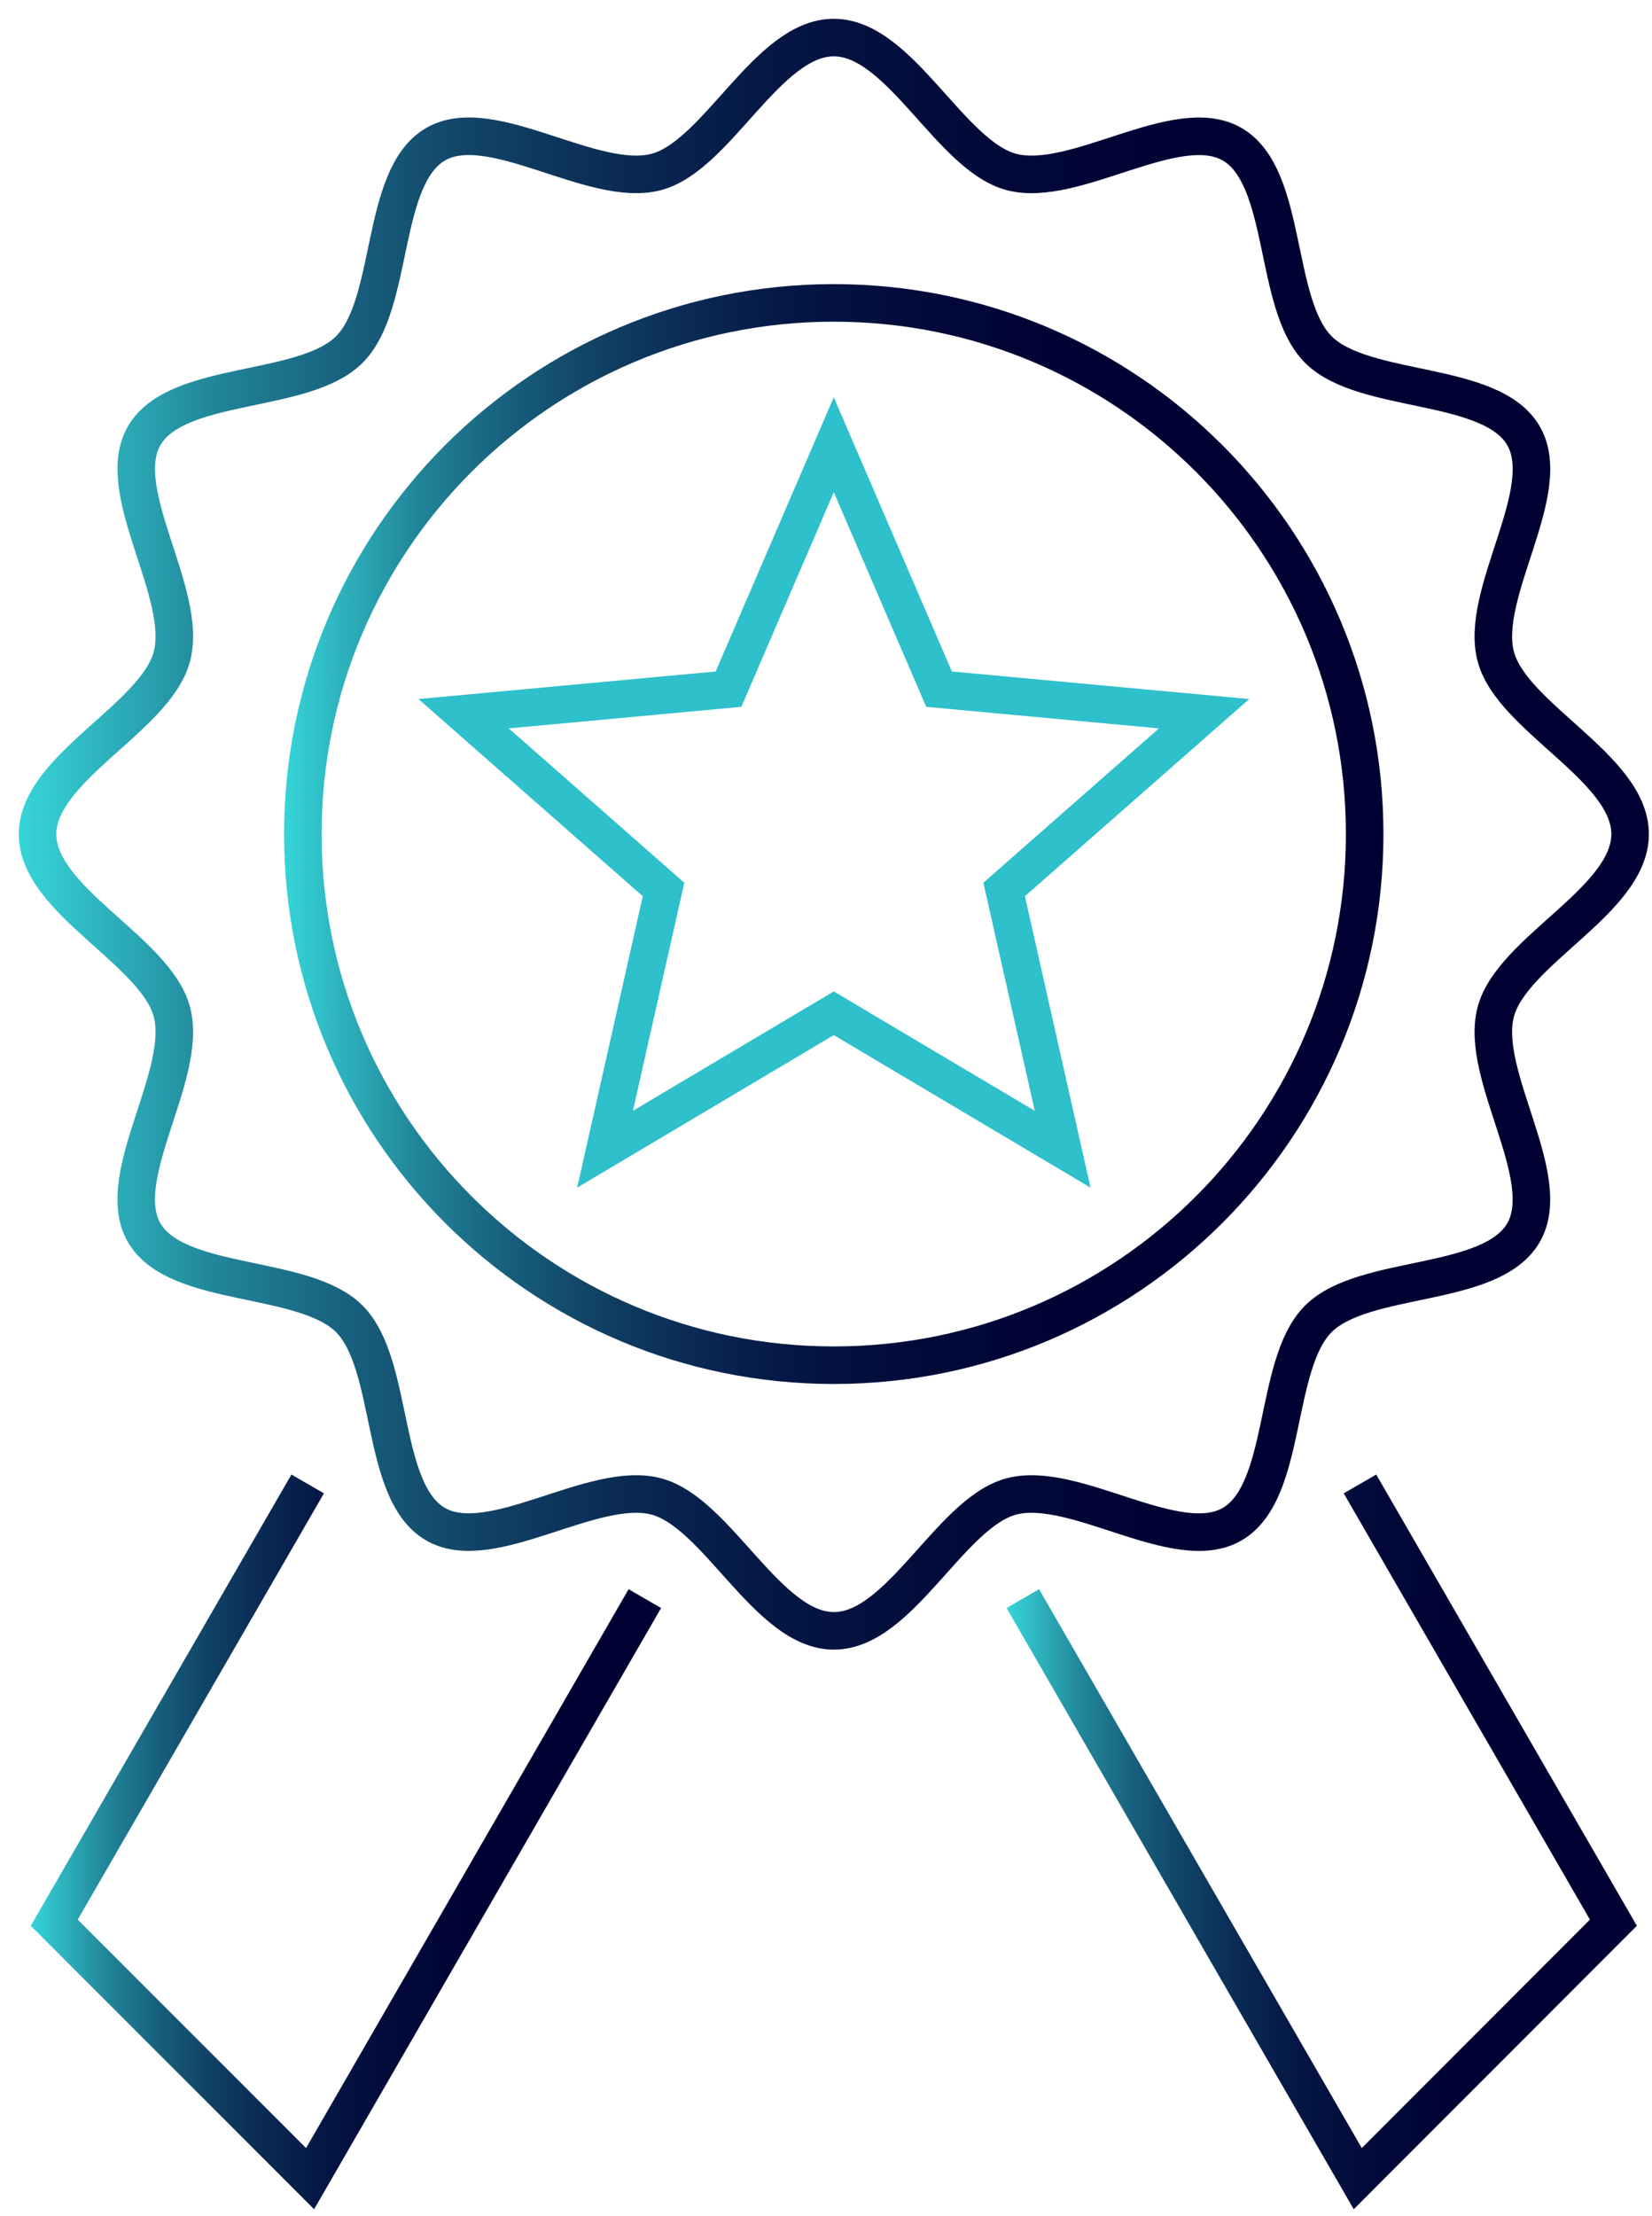
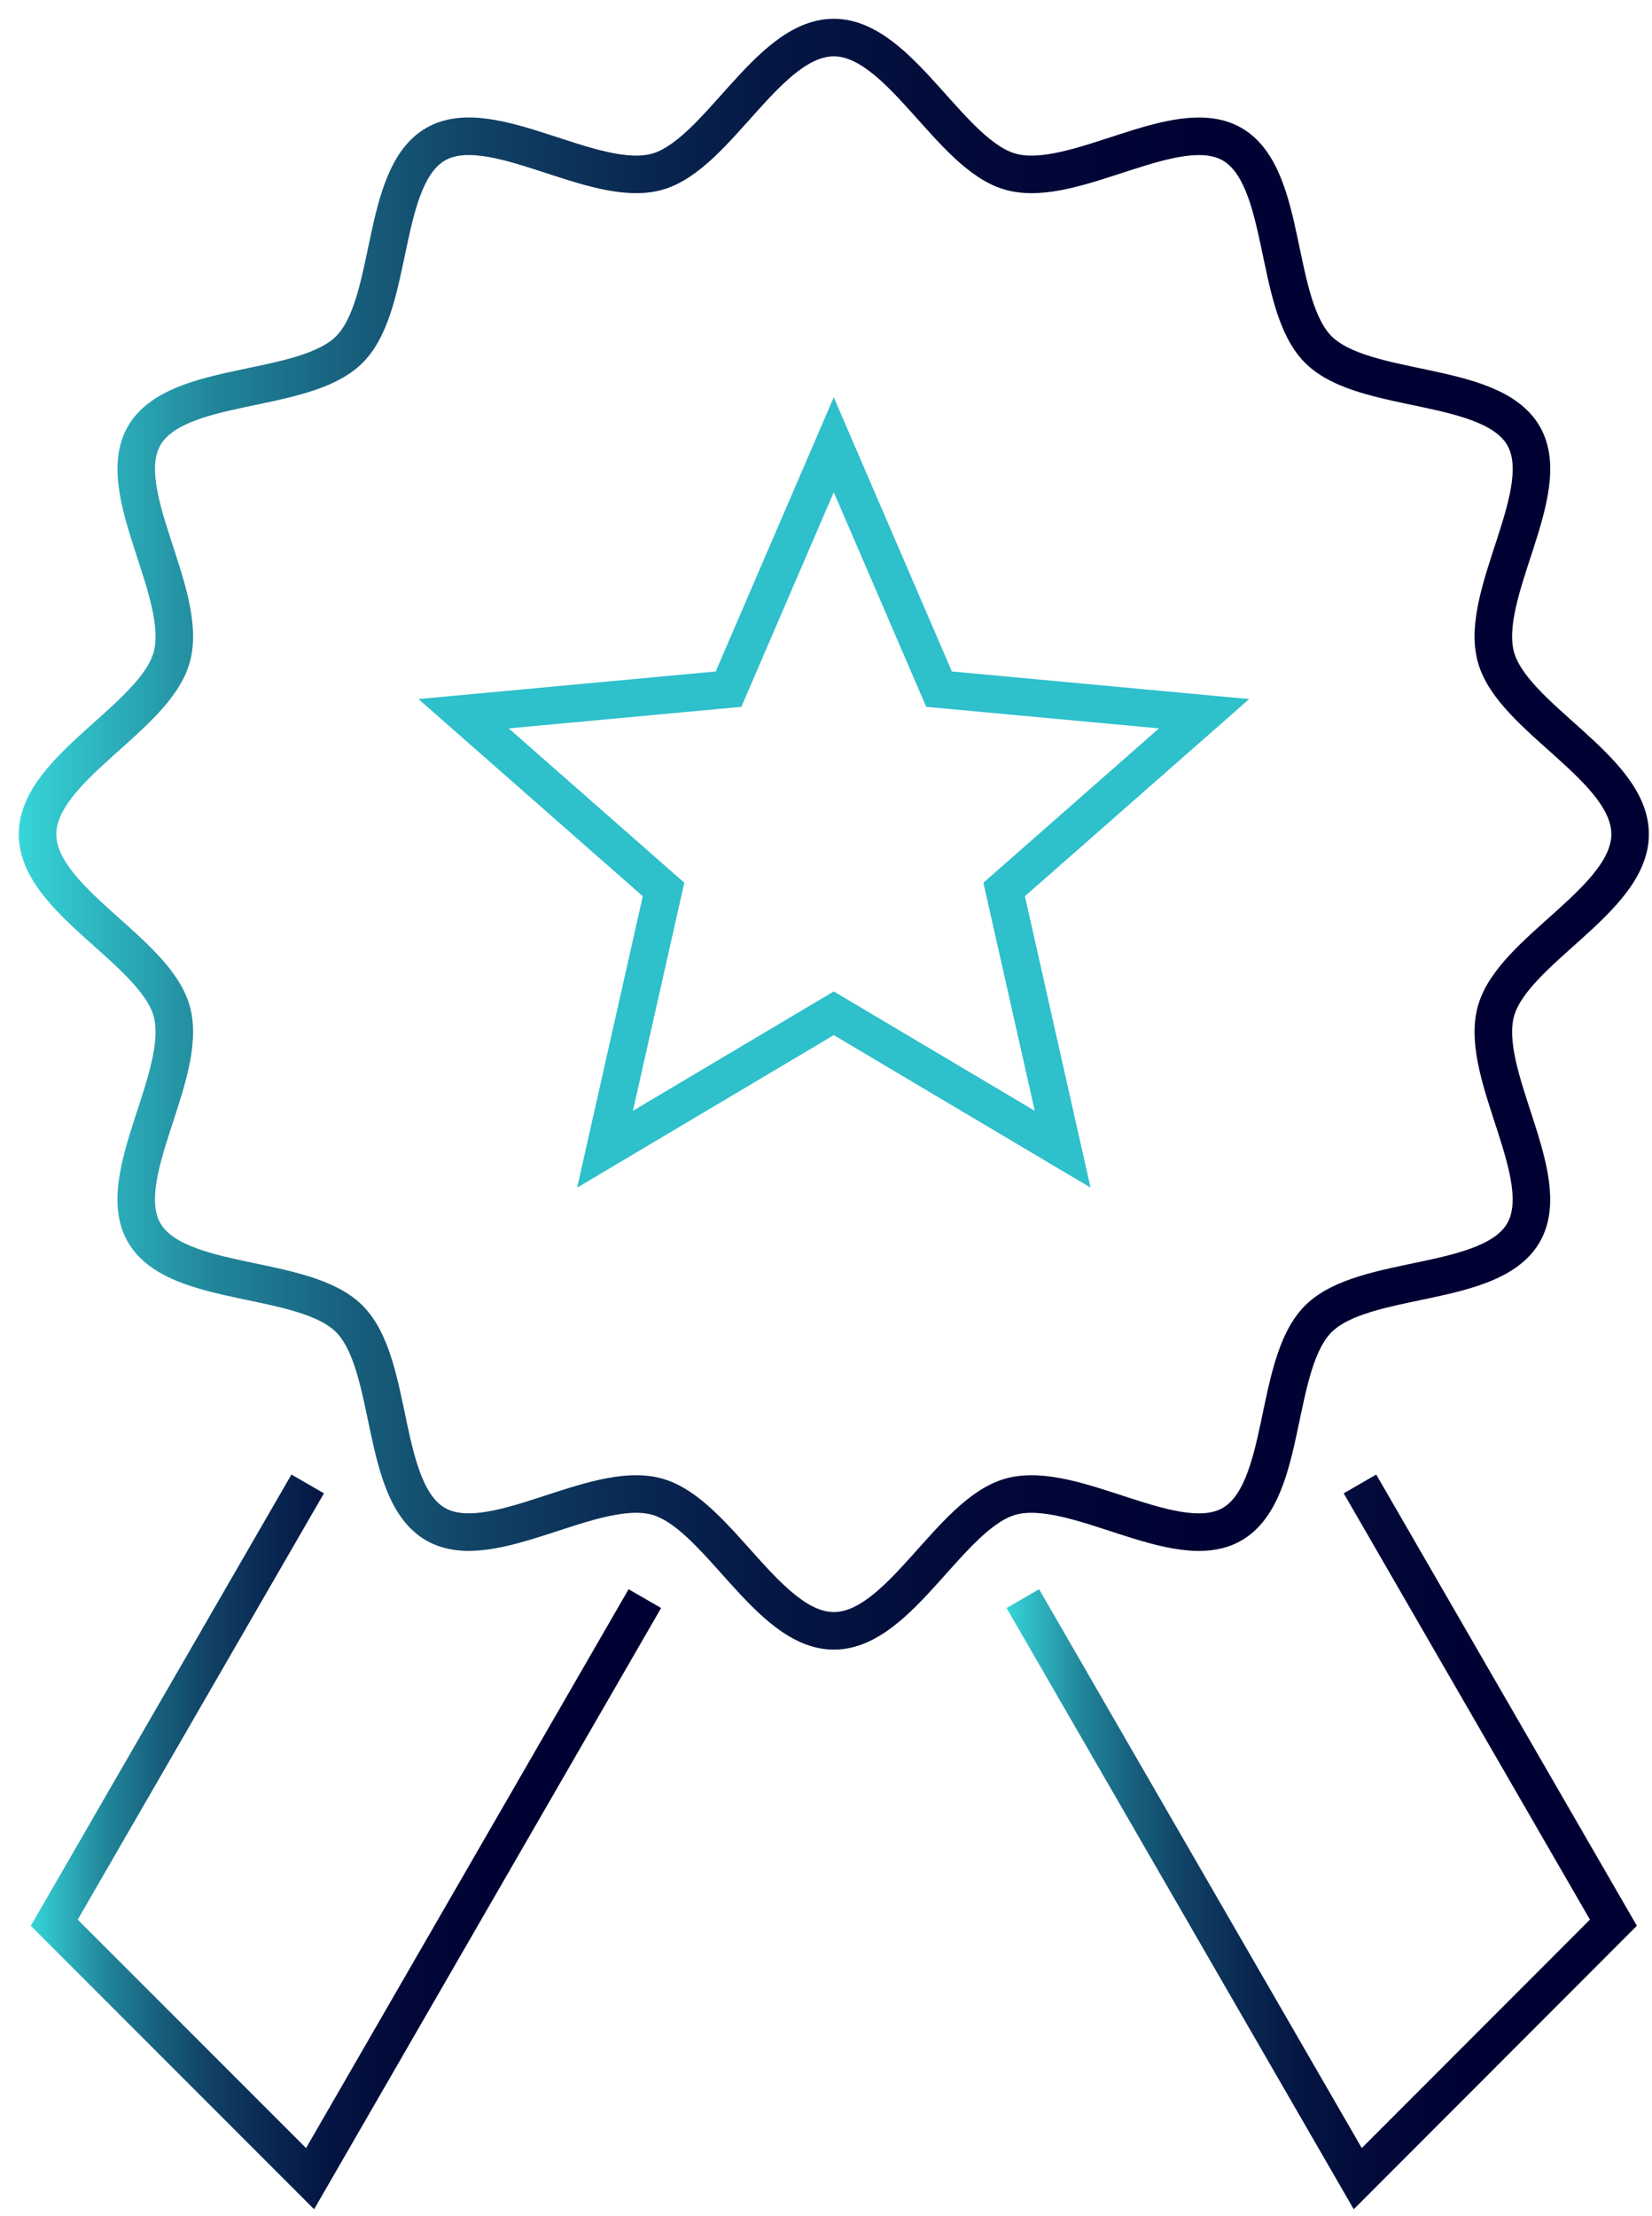
<svg xmlns="http://www.w3.org/2000/svg" width="44" height="59" viewBox="0 0 44 59" fill="none">
  <path d="M43.417 22.207C43.417 23.973 40.276 25.302 39.84 26.934C39.39 28.619 41.43 31.338 40.578 32.816C39.713 34.314 36.329 33.899 35.112 35.112C33.899 36.326 34.31 39.713 32.816 40.578C31.338 41.433 28.619 39.39 26.934 39.84C25.306 40.276 23.976 43.417 22.21 43.417C20.445 43.417 19.115 40.276 17.483 39.84C15.798 39.39 13.079 41.43 11.602 40.578C10.103 39.713 10.518 36.329 9.305 35.112C8.091 33.899 4.704 34.31 3.839 32.816C2.984 31.338 5.027 28.619 4.577 26.934C4.141 25.306 1 23.976 1 22.21C1 20.445 4.141 19.115 4.577 17.483C5.027 15.798 2.987 13.079 3.839 11.602C4.704 10.103 8.088 10.518 9.305 9.305C10.518 8.091 10.107 4.704 11.602 3.839C13.079 2.984 15.798 5.027 17.483 4.577C19.111 4.141 20.441 1 22.207 1C23.973 1 25.302 4.141 26.934 4.577C28.619 5.027 31.338 2.987 32.816 3.839C34.314 4.704 33.899 8.088 35.112 9.305C36.326 10.518 39.713 10.107 40.578 11.602C41.433 13.079 39.39 15.798 39.84 17.483C40.276 19.111 43.417 20.441 43.417 22.207Z" stroke="url(#paint0_linear_1439_313)" stroke-miterlimit="10" />
  <path d="M17.175 42.559L8.259 58.001L1.445 51.187L8.195 39.506" stroke="url(#paint1_linear_1439_313)" stroke-miterlimit="10" />
  <path d="M27.242 42.559L36.163 58.001L42.972 51.187L36.222 39.506" stroke="url(#paint2_linear_1439_313)" stroke-miterlimit="10" />
-   <path d="M22.207 36.345C30.016 36.345 36.347 30.014 36.347 22.205C36.347 14.395 30.016 8.064 22.207 8.064C14.397 8.064 8.066 14.395 8.066 22.205C8.066 30.014 14.397 36.345 22.207 36.345Z" stroke="url(#paint3_linear_1439_313)" stroke-miterlimit="10" />
  <path d="M22.207 11.84L25.011 18.347L32.07 19.001L26.745 23.68L28.303 30.595L22.207 26.976L16.115 30.595L17.673 23.68L12.348 19.001L19.404 18.347L22.207 11.84Z" stroke="#2EC0CB" stroke-miterlimit="10" />
  <defs>
    <linearGradient id="paint0_linear_1439_313" x1="0.472" y1="22.207" x2="43.945" y2="22.207" gradientUnits="userSpaceOnUse">
      <stop stop-color="#36D6D9" />
      <stop offset="0.06" stop-color="#2CAEBA" />
      <stop offset="0.12" stop-color="#21869A" />
      <stop offset="0.2" stop-color="#18617E" />
      <stop offset="0.28" stop-color="#114366" />
      <stop offset="0.37" stop-color="#0A2A53" />
      <stop offset="0.46" stop-color="#051744" />
      <stop offset="0.58" stop-color="#020A39" />
      <stop offset="0.72" stop-color="#000233" />
      <stop offset="1" stop-color="#000032" />
    </linearGradient>
    <linearGradient id="paint1_linear_1439_313" x1="0.788" y1="49.052" x2="17.633" y2="49.052" gradientUnits="userSpaceOnUse">
      <stop stop-color="#36D6D9" />
      <stop offset="0.06" stop-color="#2CAEBA" />
      <stop offset="0.12" stop-color="#21869A" />
      <stop offset="0.2" stop-color="#18617E" />
      <stop offset="0.28" stop-color="#114366" />
      <stop offset="0.37" stop-color="#0A2A53" />
      <stop offset="0.46" stop-color="#051744" />
      <stop offset="0.58" stop-color="#020A39" />
      <stop offset="0.72" stop-color="#000233" />
      <stop offset="1" stop-color="#000032" />
    </linearGradient>
    <linearGradient id="paint2_linear_1439_313" x1="26.788" y1="49.052" x2="43.634" y2="49.052" gradientUnits="userSpaceOnUse">
      <stop stop-color="#36D6D9" />
      <stop offset="0.06" stop-color="#2CAEBA" />
      <stop offset="0.12" stop-color="#21869A" />
      <stop offset="0.2" stop-color="#18617E" />
      <stop offset="0.28" stop-color="#114366" />
      <stop offset="0.37" stop-color="#0A2A53" />
      <stop offset="0.46" stop-color="#051744" />
      <stop offset="0.58" stop-color="#020A39" />
      <stop offset="0.72" stop-color="#000233" />
      <stop offset="1" stop-color="#000032" />
    </linearGradient>
    <linearGradient id="paint3_linear_1439_313" x1="7.542" y1="-4.651" x2="36.874" y2="-4.651" gradientUnits="userSpaceOnUse">
      <stop stop-color="#36D6D9" />
      <stop offset="0.06" stop-color="#2CAEBA" />
      <stop offset="0.12" stop-color="#21869A" />
      <stop offset="0.2" stop-color="#18617E" />
      <stop offset="0.28" stop-color="#114366" />
      <stop offset="0.37" stop-color="#0A2A53" />
      <stop offset="0.46" stop-color="#051744" />
      <stop offset="0.58" stop-color="#020A39" />
      <stop offset="0.72" stop-color="#000233" />
      <stop offset="1" stop-color="#000032" />
    </linearGradient>
  </defs>
</svg>